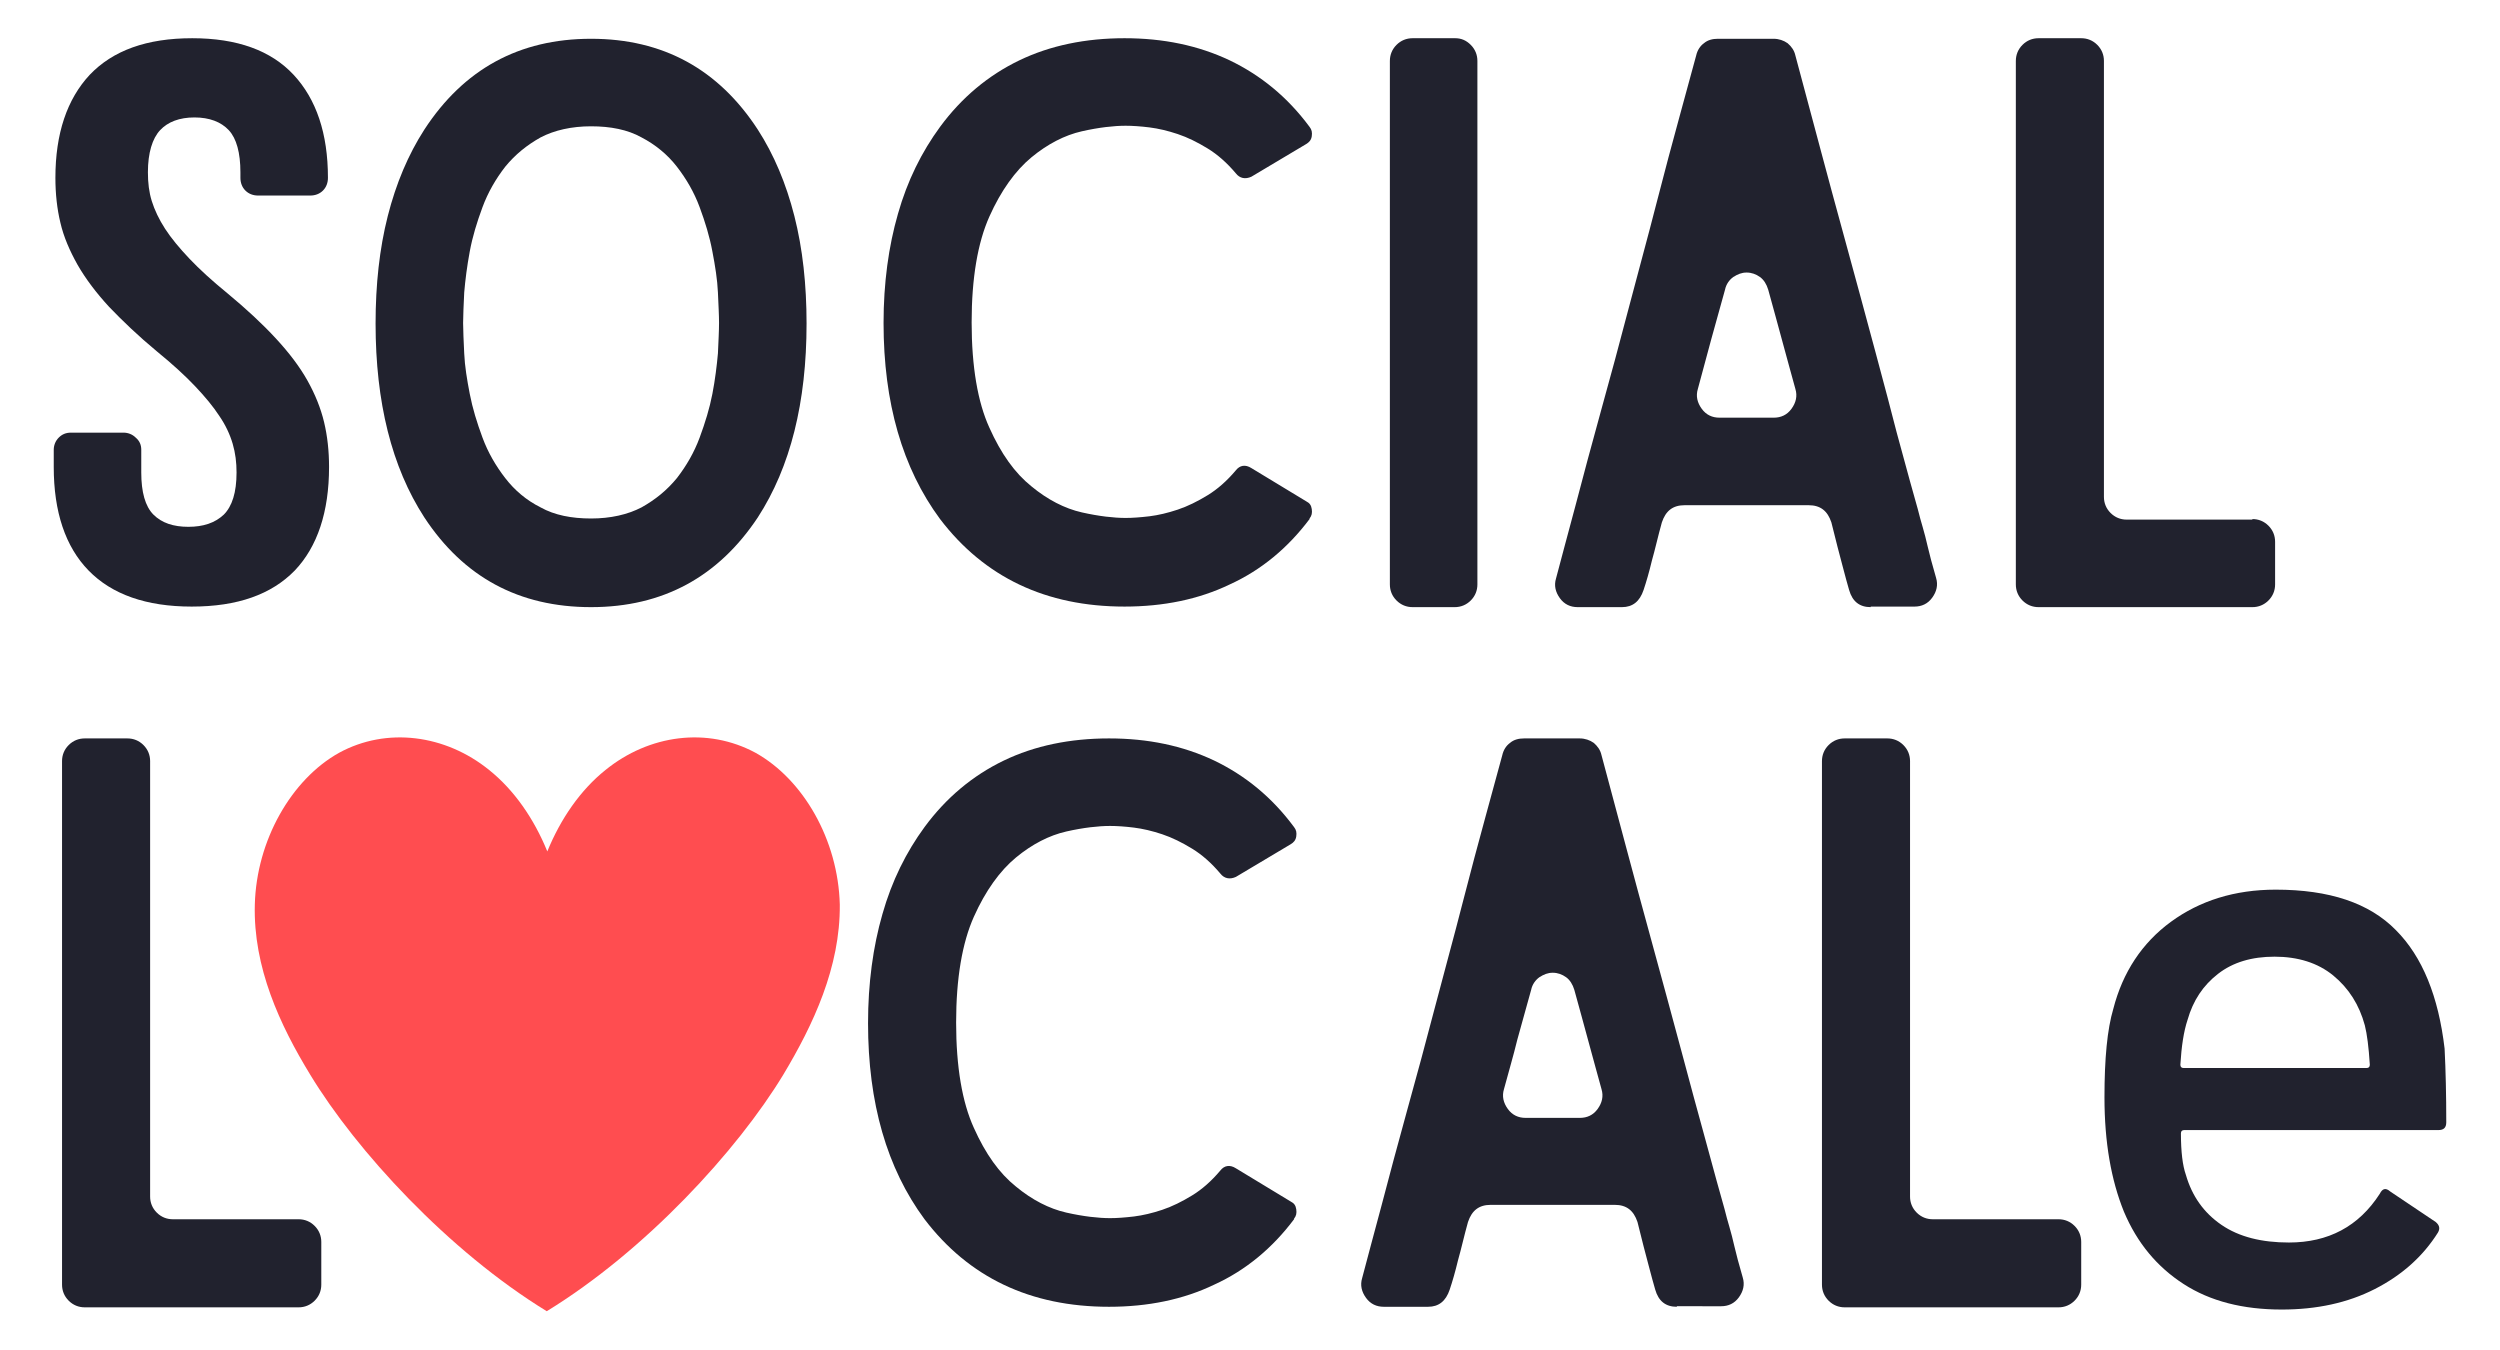
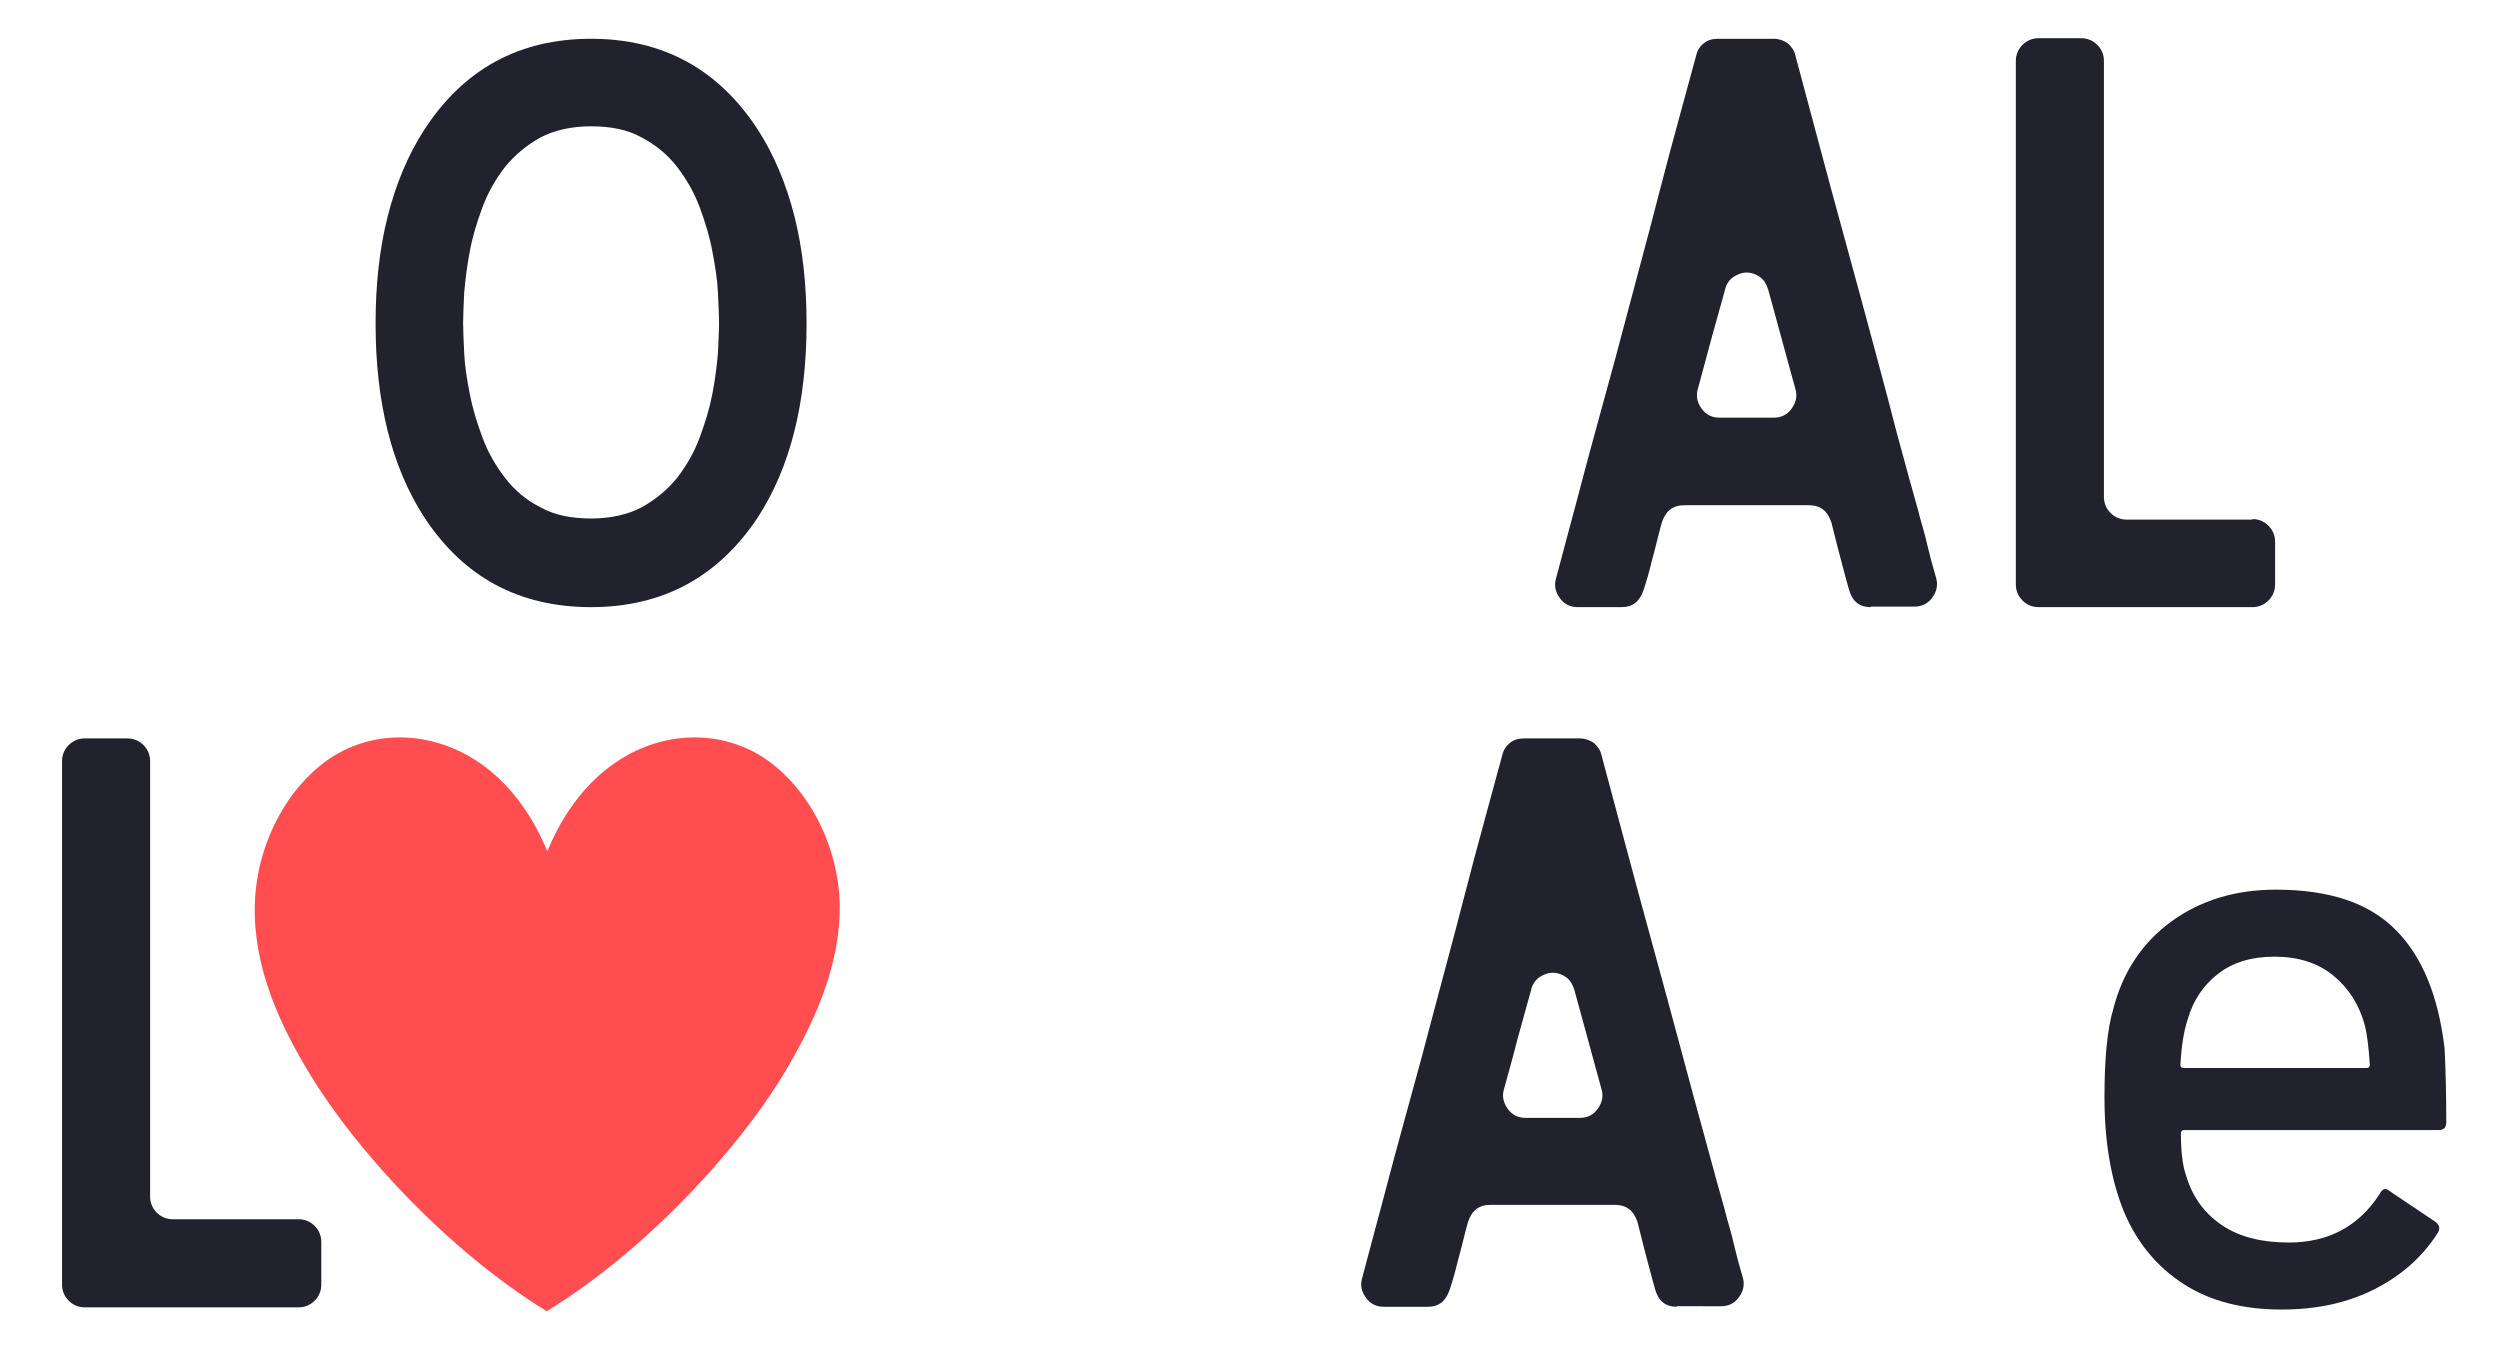
<svg xmlns="http://www.w3.org/2000/svg" version="1.1" id="Layer_1" x="0px" y="0px" viewBox="0 0 451.3 243.7" style="enable-background:new 0 0 451.3 243.7;" xml:space="preserve">
  <style type="text/css">
	.st0{fill:#21222E;}
	.st1{fill:#FF4D50;}
</style>
  <g>
    <path class="st0" d="M53.9,220.1c1.1,0,2.1,0.4,2.9,1.2c0.8,0.8,1.2,1.8,1.2,2.9v7.7c0,1.1-0.4,2.1-1.2,2.9   c-0.8,0.8-1.8,1.2-2.9,1.2H15.3c-1.1,0-2.1-0.4-2.9-1.2c-0.8-0.8-1.2-1.8-1.2-2.9v-94.5c0-1.1,0.4-2.1,1.2-2.9   c0.8-0.8,1.8-1.2,2.9-1.2H23c1.1,0,2.1,0.4,2.9,1.2c0.8,0.8,1.2,1.8,1.2,2.9V216c0,1.1,0.4,2.1,1.2,2.9c0.8,0.8,1.8,1.2,2.9,1.2   H53.9z" />
    <g>
-       <path class="st0" d="M233,216.9c0.6,0.3,0.9,0.7,1,1.4c0.1,0.7,0,1.2-0.4,1.7v0.1c-3.9,5.2-8.7,9.2-14.4,11.8c-5.6,2.7-12,4-19,4    c-14.2,0-25.3-5.3-33.3-15.8c-6.8-9.2-10.2-21-10.2-35.4c0-7.2,0.9-13.8,2.6-19.7c1.7-6,4.3-11.2,7.6-15.7    c3.9-5.3,8.7-9.3,14.3-12c5.6-2.7,12-4,19-4s13.3,1.3,19,4c5.6,2.7,10.4,6.6,14.4,12c0.4,0.5,0.5,1,0.4,1.7    c-0.1,0.7-0.5,1.1-1,1.4l-9.9,5.9c-1.1,0.5-2.1,0.3-2.8-0.6c-1.6-1.9-3.3-3.4-5.1-4.5s-3.6-2-5.4-2.6c-1.8-0.6-3.5-1-5.1-1.2    c-1.6-0.2-3.1-0.3-4.3-0.3c-2.1,0-4.8,0.3-7.9,1c-3.1,0.7-6.2,2.3-9.1,4.7c-2.9,2.4-5.5,6-7.6,10.7c-2.1,4.7-3.2,11.1-3.2,19.1    c0,8,1.1,14.4,3.2,19c2.1,4.7,4.6,8.2,7.6,10.6c2.9,2.4,6,4,9.1,4.7c3.1,0.7,5.8,1,7.9,1c1.2,0,2.6-0.1,4.3-0.3    c1.6-0.2,3.3-0.6,5.1-1.2c1.8-0.6,3.6-1.5,5.4-2.6s3.5-2.6,5.1-4.5c0.7-0.9,1.7-1.1,2.8-0.4L233,216.9z" />
      <path class="st0" d="M302.7,235.9c-2,0-3.3-1-3.9-3.1c-0.3-1-0.7-2.5-1.2-4.4c-0.5-1.9-1.2-4.5-2-7.8c-0.7-2.1-2-3.1-4.1-3.1    h-22.4c-2.1,0-3.4,1-4.1,3.1c-0.7,2.5-1.2,4.8-1.8,6.9c-0.5,2.1-1,3.8-1.5,5.3c-0.7,2.1-2,3.1-3.9,3.1h-8c-1.3,0-2.4-0.5-3.2-1.6    c-0.8-1.1-1.1-2.3-0.7-3.6c0.9-3.5,2.1-7.8,3.5-13.1c1.4-5.3,2.9-11,4.6-17.1c1.7-6.1,3.4-12.4,5.1-18.9    c1.7-6.5,3.4-12.6,4.9-18.5c1.5-5.8,2.9-11.1,4.2-15.8c1.3-4.7,2.3-8.4,3-11c0.2-0.9,0.7-1.7,1.4-2.2c0.7-0.6,1.6-0.8,2.5-0.8    h10.1c0.9,0,1.8,0.3,2.5,0.8c0.7,0.6,1.2,1.3,1.4,2.2c3.3,12.3,6.1,22.9,8.5,31.6c2.4,8.8,4.4,16.1,6,22.1    c1.6,6,2.9,10.8,3.9,14.4c1,3.6,1.8,6.6,2.4,8.8c0.6,2.2,1.1,3.9,1.4,5c0.3,1.2,0.6,2.3,0.9,3.3c0.3,1,0.6,2.2,0.9,3.5    c0.3,1.3,0.8,3.2,1.5,5.6c0.4,1.3,0.1,2.5-0.7,3.6c-0.8,1.1-1.9,1.6-3.2,1.6H302.7z M271.5,196.6c-0.4,1.3-0.1,2.5,0.7,3.6    c0.8,1.1,1.9,1.6,3.2,1.6h9.8c1.3,0,2.4-0.5,3.2-1.6c0.8-1.1,1.1-2.3,0.7-3.6c-0.7-2.6-1.5-5.4-2.3-8.4c-0.8-3-1.7-6.2-2.6-9.5    c-0.3-1-0.8-1.8-1.5-2.3c-0.7-0.5-1.5-0.8-2.4-0.8s-1.6,0.3-2.4,0.8c-0.7,0.5-1.3,1.3-1.5,2.3c-0.8,3-1.7,6-2.5,9    C273.2,190.6,272.3,193.6,271.5,196.6z" />
-       <path class="st0" d="M371.6,220.1c1.1,0,2.1,0.4,2.9,1.2c0.8,0.8,1.2,1.8,1.2,2.9v7.7c0,1.1-0.4,2.1-1.2,2.9    c-0.8,0.8-1.8,1.2-2.9,1.2H333c-1.1,0-2.1-0.4-2.9-1.2c-0.8-0.8-1.2-1.8-1.2-2.9v-94.5c0-1.1,0.4-2.1,1.2-2.9    c0.8-0.8,1.8-1.2,2.9-1.2h7.7c1.1,0,2.1,0.4,2.9,1.2c0.8,0.8,1.2,1.8,1.2,2.9V216c0,1.1,0.4,2.1,1.2,2.9c0.8,0.8,1.8,1.2,2.9,1.2    H371.6z" />
      <g>
        <path class="st0" d="M441.6,202.6c0,1-0.5,1.4-1.4,1.4h-45.9c-0.4,0-0.6,0.2-0.6,0.6c0,3.3,0.3,5.8,0.9,7.5     c1.1,3.8,3.2,6.8,6.4,9c3.2,2.2,7.3,3.2,12.2,3.2c7.1,0,12.6-2.9,16.4-8.8c0.5-1,1.1-1.1,1.9-0.4l8.2,5.5     c0.7,0.6,0.8,1.2,0.4,1.9c-2.7,4.3-6.5,7.7-11.4,10.2c-4.9,2.5-10.5,3.7-16.8,3.7c-7,0-12.9-1.5-17.7-4.6     c-4.8-3.1-8.4-7.4-10.8-13.1c-2.3-5.7-3.5-12.5-3.5-20.6c0-7,0.5-12.3,1.6-16c1.7-6.6,5.2-11.9,10.4-15.7     c5.2-3.8,11.5-5.8,18.9-5.8c9.7,0,16.9,2.4,21.7,7.3c4.8,4.8,7.7,12,8.8,21.4C441.5,193.3,441.6,197.7,441.6,202.6z M400.4,175.8     c-2.7,2.1-4.5,4.8-5.5,8.3c-0.7,2.1-1.1,4.8-1.3,8.1c0,0.4,0.2,0.6,0.6,0.6h33c0.4,0,0.6-0.2,0.6-0.6c-0.2-3.2-0.5-5.5-0.9-7.1     c-1-3.7-2.9-6.7-5.7-9c-2.8-2.3-6.4-3.4-10.6-3.4C406.5,172.7,403.1,173.7,400.4,175.8z" />
      </g>
    </g>
    <g>
-       <path class="st0" d="M34.7,6.9c8.1,0,14.2,2.2,18.3,6.6c4.1,4.4,6.2,10.6,6.2,18.6c0,0.9-0.3,1.7-0.9,2.3    c-0.6,0.6-1.4,0.9-2.3,0.9h-9.4c-0.9,0-1.7-0.3-2.3-0.9c-0.6-0.6-0.9-1.4-0.9-2.3v-1c0-3.5-0.7-6.1-2.1-7.6s-3.5-2.3-6.2-2.3    c-2.7,0-4.8,0.8-6.2,2.3c-1.4,1.5-2.2,4.1-2.2,7.6c0,1.9,0.2,3.6,0.7,5.2c0.5,1.6,1.3,3.3,2.4,5c1.1,1.7,2.6,3.5,4.4,5.4    c1.8,1.9,4.1,4,6.8,6.2c3.5,2.9,6.4,5.6,8.8,8.2c2.4,2.6,4.3,5.1,5.7,7.6c1.4,2.5,2.4,5,3,7.5c0.6,2.5,0.9,5.2,0.9,8.1    c0,8.1-2.1,14.4-6.2,18.7c-4.2,4.3-10.3,6.5-18.6,6.5c-8.2,0-14.4-2.2-18.6-6.5c-4.2-4.3-6.3-10.6-6.3-18.7v-3.1    c0-0.8,0.3-1.6,0.9-2.2c0.6-0.6,1.3-0.9,2.2-0.9h9.5c0.8,0,1.6,0.3,2.2,0.9c0.7,0.6,1,1.3,1,2.2v4.1c0,3.5,0.7,6.1,2.2,7.6    c1.5,1.5,3.6,2.2,6.3,2.2c2.7,0,4.8-0.7,6.4-2.2c1.5-1.5,2.3-4,2.3-7.6c0-1.8-0.2-3.5-0.7-5.2c-0.5-1.7-1.3-3.4-2.4-5    c-1.1-1.7-2.6-3.5-4.4-5.4c-1.8-1.9-4.1-4-6.8-6.2c-3.5-2.9-6.3-5.6-8.7-8.1c-2.3-2.5-4.2-5-5.7-7.6c-1.4-2.5-2.5-5-3.1-7.6    c-0.6-2.5-0.9-5.2-0.9-8.1c0-8,2.1-14.2,6.2-18.6C20.4,9.1,26.5,6.9,34.7,6.9z" />
      <path class="st0" d="M106.7,109.6c-13,0-23-5.4-30.1-16.2c-5.9-9.1-8.8-20.8-8.8-35c0-7,0.7-13.5,2.2-19.4    c1.5-5.9,3.7-11.1,6.6-15.6c7.1-10.9,17.1-16.4,30.1-16.4c13,0,23,5.5,30.1,16.4c2.9,4.5,5.1,9.7,6.6,15.6    c1.5,5.9,2.2,12.4,2.2,19.4c0,14.2-2.9,25.9-8.8,35C129.7,104.1,119.7,109.6,106.7,109.6z M106.7,22.8c-3.5,0-6.6,0.7-9.1,2    c-2.5,1.4-4.6,3.1-6.4,5.3c-1.7,2.2-3.1,4.6-4.1,7.3c-1,2.7-1.8,5.3-2.3,8c-0.5,2.7-0.8,5.1-1,7.4c-0.1,2.3-0.2,4.1-0.2,5.5    c0,1.4,0.1,3.2,0.2,5.5c0.1,2.3,0.5,4.7,1,7.3c0.5,2.6,1.3,5.2,2.3,7.9c1,2.7,2.4,5.1,4.1,7.3c1.7,2.2,3.8,4,6.4,5.3    c2.5,1.4,5.6,2,9.1,2c3.5,0,6.6-0.7,9.1-2c2.5-1.4,4.6-3.1,6.4-5.3c1.7-2.2,3.1-4.6,4.1-7.3c1-2.7,1.8-5.3,2.3-7.9    c0.5-2.6,0.8-5.1,1-7.3c0.1-2.3,0.2-4.1,0.2-5.5c0-1.4-0.1-3.2-0.2-5.5c-0.1-2.3-0.5-4.8-1-7.4c-0.5-2.7-1.3-5.3-2.3-8    c-1-2.7-2.4-5.1-4.1-7.3c-1.7-2.2-3.9-4-6.4-5.3C113.3,23.4,110.2,22.8,106.7,22.8z" />
-       <path class="st0" d="M235.8,90.5c0.6,0.3,0.9,0.7,1,1.4c0.1,0.7,0,1.2-0.4,1.7v0.1c-3.9,5.2-8.7,9.2-14.4,11.8c-5.6,2.7-12,4-19,4    c-14.2,0-25.3-5.3-33.3-15.8c-6.8-9.2-10.2-21-10.2-35.4c0-7.2,0.9-13.8,2.6-19.7c1.7-6,4.3-11.2,7.6-15.7    c3.9-5.3,8.7-9.3,14.3-12c5.6-2.7,12-4,19-4s13.3,1.3,19,4c5.6,2.7,10.4,6.6,14.4,12c0.4,0.5,0.5,1,0.4,1.7    c-0.1,0.7-0.5,1.1-1,1.4l-9.9,5.9c-1.1,0.5-2.1,0.3-2.8-0.6c-1.6-1.9-3.3-3.4-5.1-4.5s-3.6-2-5.4-2.6c-1.8-0.6-3.5-1-5.1-1.2    c-1.6-0.2-3.1-0.3-4.3-0.3c-2.1,0-4.8,0.3-7.9,1c-3.1,0.7-6.2,2.3-9.1,4.7c-2.9,2.4-5.5,6-7.6,10.7c-2.1,4.7-3.2,11.1-3.2,19.1    c0,8,1.1,14.4,3.2,19c2.1,4.7,4.6,8.2,7.6,10.6c2.9,2.4,6,4,9.1,4.7c3.1,0.7,5.8,1,7.9,1c1.2,0,2.6-0.1,4.3-0.3    c1.6-0.2,3.3-0.6,5.1-1.2c1.8-0.6,3.6-1.5,5.4-2.6s3.5-2.6,5.1-4.5c0.7-0.9,1.7-1.1,2.8-0.4L235.8,90.5z" />
-       <path class="st0" d="M265.5,8.1c0.8,0.8,1.2,1.8,1.2,2.9v94.5c0,1.1-0.4,2.1-1.2,2.9c-0.8,0.8-1.8,1.2-2.9,1.2H255    c-1.1,0-2.1-0.4-2.9-1.2c-0.8-0.8-1.2-1.8-1.2-2.9V11c0-1.1,0.4-2.1,1.2-2.9c0.8-0.8,1.8-1.2,2.9-1.2h7.7    C263.8,6.9,264.7,7.3,265.5,8.1z" />
      <path class="st0" d="M337.7,109.6c-2,0-3.3-1-3.9-3.1c-0.3-1-0.7-2.5-1.2-4.4c-0.5-1.9-1.2-4.5-2-7.8c-0.7-2.1-2-3.1-4.1-3.1    h-22.4c-2.1,0-3.4,1-4.1,3.1c-0.7,2.5-1.2,4.8-1.8,6.9c-0.5,2.1-1,3.8-1.5,5.3c-0.7,2.1-2,3.1-3.9,3.1h-8c-1.3,0-2.4-0.5-3.2-1.6    c-0.8-1.1-1.1-2.3-0.7-3.6c0.9-3.5,2.1-7.8,3.5-13.1c1.4-5.3,2.9-11,4.6-17.1c1.7-6.1,3.4-12.4,5.1-18.9    c1.7-6.5,3.4-12.6,4.9-18.5c1.5-5.8,2.9-11.1,4.2-15.8c1.3-4.7,2.3-8.4,3-11c0.2-0.9,0.7-1.7,1.4-2.2c0.7-0.6,1.6-0.8,2.5-0.8    h10.1c0.9,0,1.8,0.3,2.5,0.8c0.7,0.6,1.2,1.3,1.4,2.2c3.3,12.3,6.1,22.9,8.5,31.6c2.4,8.8,4.4,16.1,6,22.1    c1.6,6,2.9,10.8,3.8,14.4c1,3.6,1.8,6.6,2.4,8.8c0.6,2.2,1.1,3.9,1.4,5c0.3,1.2,0.6,2.3,0.9,3.3c0.3,1,0.6,2.2,0.9,3.5    c0.3,1.3,0.8,3.2,1.5,5.6c0.4,1.3,0.1,2.5-0.7,3.6c-0.8,1.1-1.9,1.6-3.2,1.6H337.7z M306.5,70.2c-0.4,1.3-0.1,2.5,0.7,3.6    c0.8,1.1,1.9,1.6,3.2,1.6h9.8c1.3,0,2.4-0.5,3.2-1.6c0.8-1.1,1.1-2.3,0.7-3.6c-0.7-2.6-1.5-5.4-2.3-8.4c-0.8-3-1.7-6.2-2.6-9.5    c-0.3-1-0.8-1.8-1.5-2.3c-0.7-0.5-1.5-0.8-2.4-0.8s-1.6,0.3-2.4,0.8c-0.7,0.5-1.3,1.3-1.5,2.3c-0.8,3-1.7,6-2.5,9    C308.1,64.2,307.3,67.2,306.5,70.2z" />
      <path class="st0" d="M406.6,93.7c1.1,0,2.1,0.4,2.9,1.2c0.8,0.8,1.2,1.8,1.2,2.9v7.7c0,1.1-0.4,2.1-1.2,2.9    c-0.8,0.8-1.8,1.2-2.9,1.2h-38.6c-1.1,0-2.1-0.4-2.9-1.2c-0.8-0.8-1.2-1.8-1.2-2.9V11c0-1.1,0.4-2.1,1.2-2.9    c0.8-0.8,1.8-1.2,2.9-1.2h7.7c1.1,0,2.1,0.4,2.9,1.2c0.8,0.8,1.2,1.8,1.2,2.9v78.7c0,1.1,0.4,2.1,1.2,2.9c0.8,0.8,1.8,1.2,2.9,1.2    H406.6z" />
    </g>
    <g>
      <path class="st1" d="M141.4,194c-8.3,13.7-24.9,31.8-42.7,42.7c-17.8-10.9-34.4-29-42.7-42.7c-5.5-9-10.3-19.4-10-30.7    c0.3-11.6,6.6-22.6,15.2-27.4c8.6-4.7,19.2-3.3,27.1,3.1c4.5,3.6,8.1,8.8,10.5,14.7c2.4-5.9,6-11.1,10.5-14.7    c7.9-6.4,18.4-7.8,27.1-3.1c8.6,4.8,14.9,15.7,15.2,27.4C151.7,174.6,146.8,185,141.4,194z" />
    </g>
  </g>
</svg>